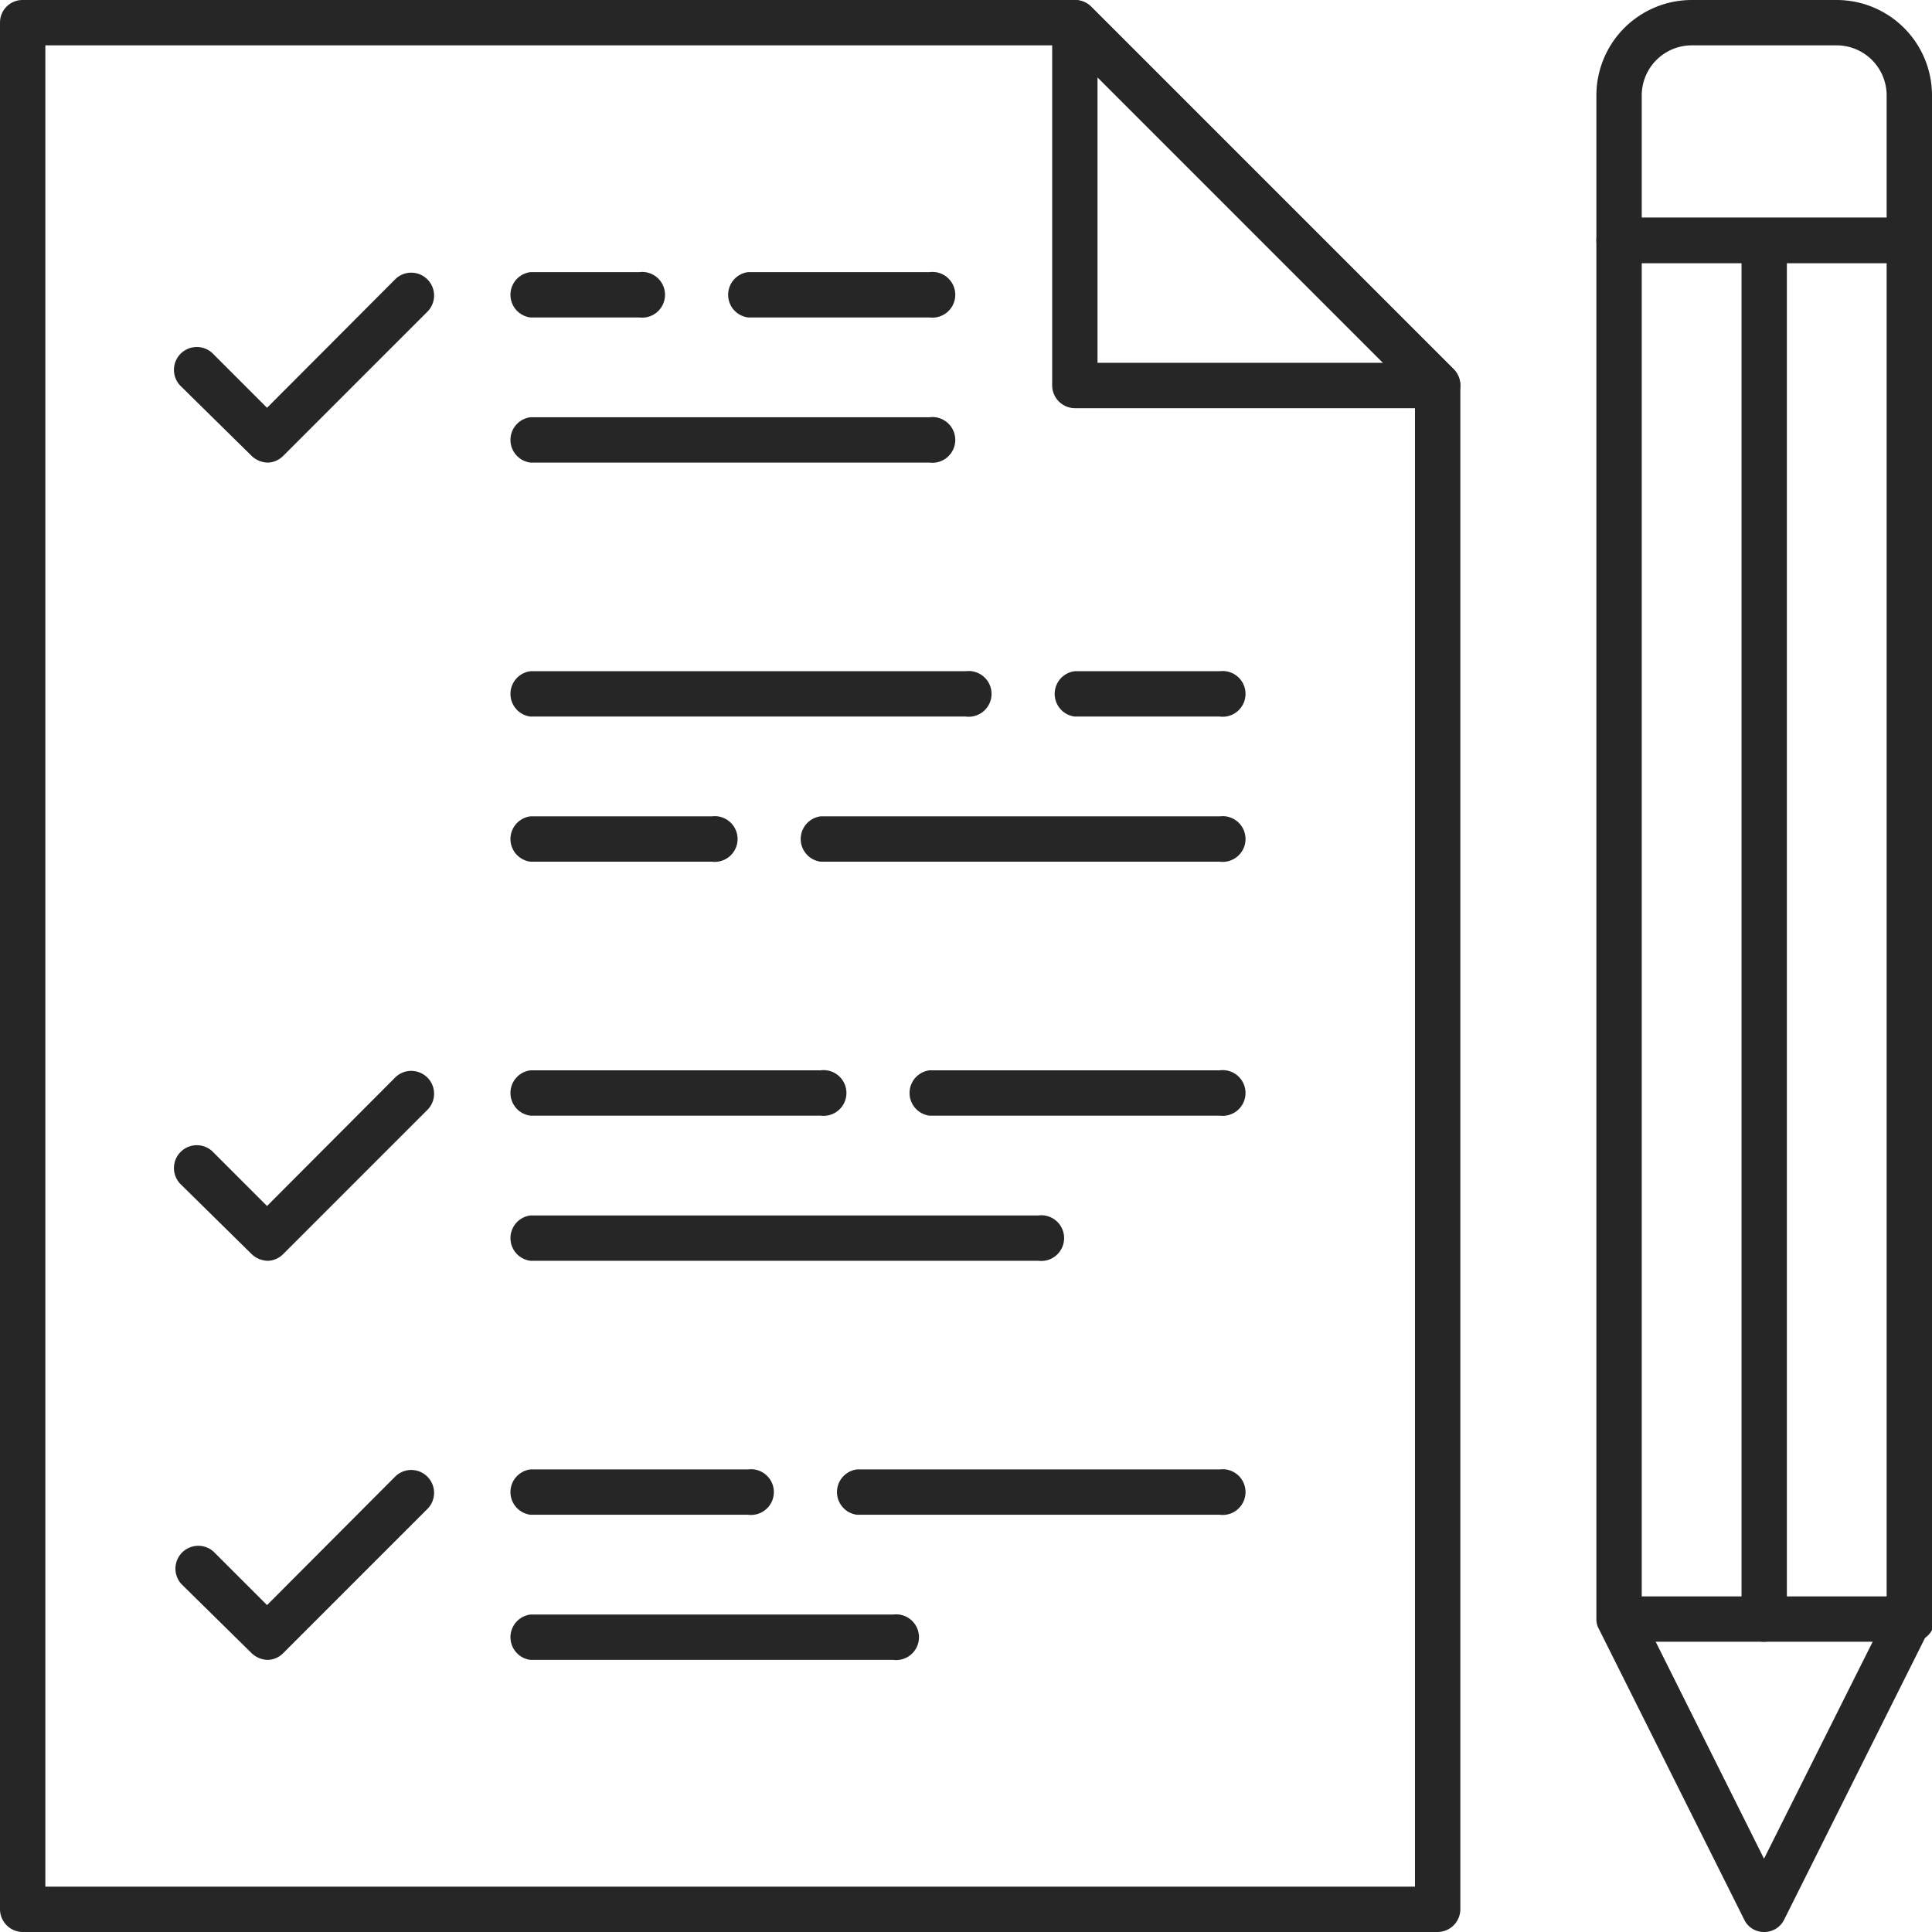
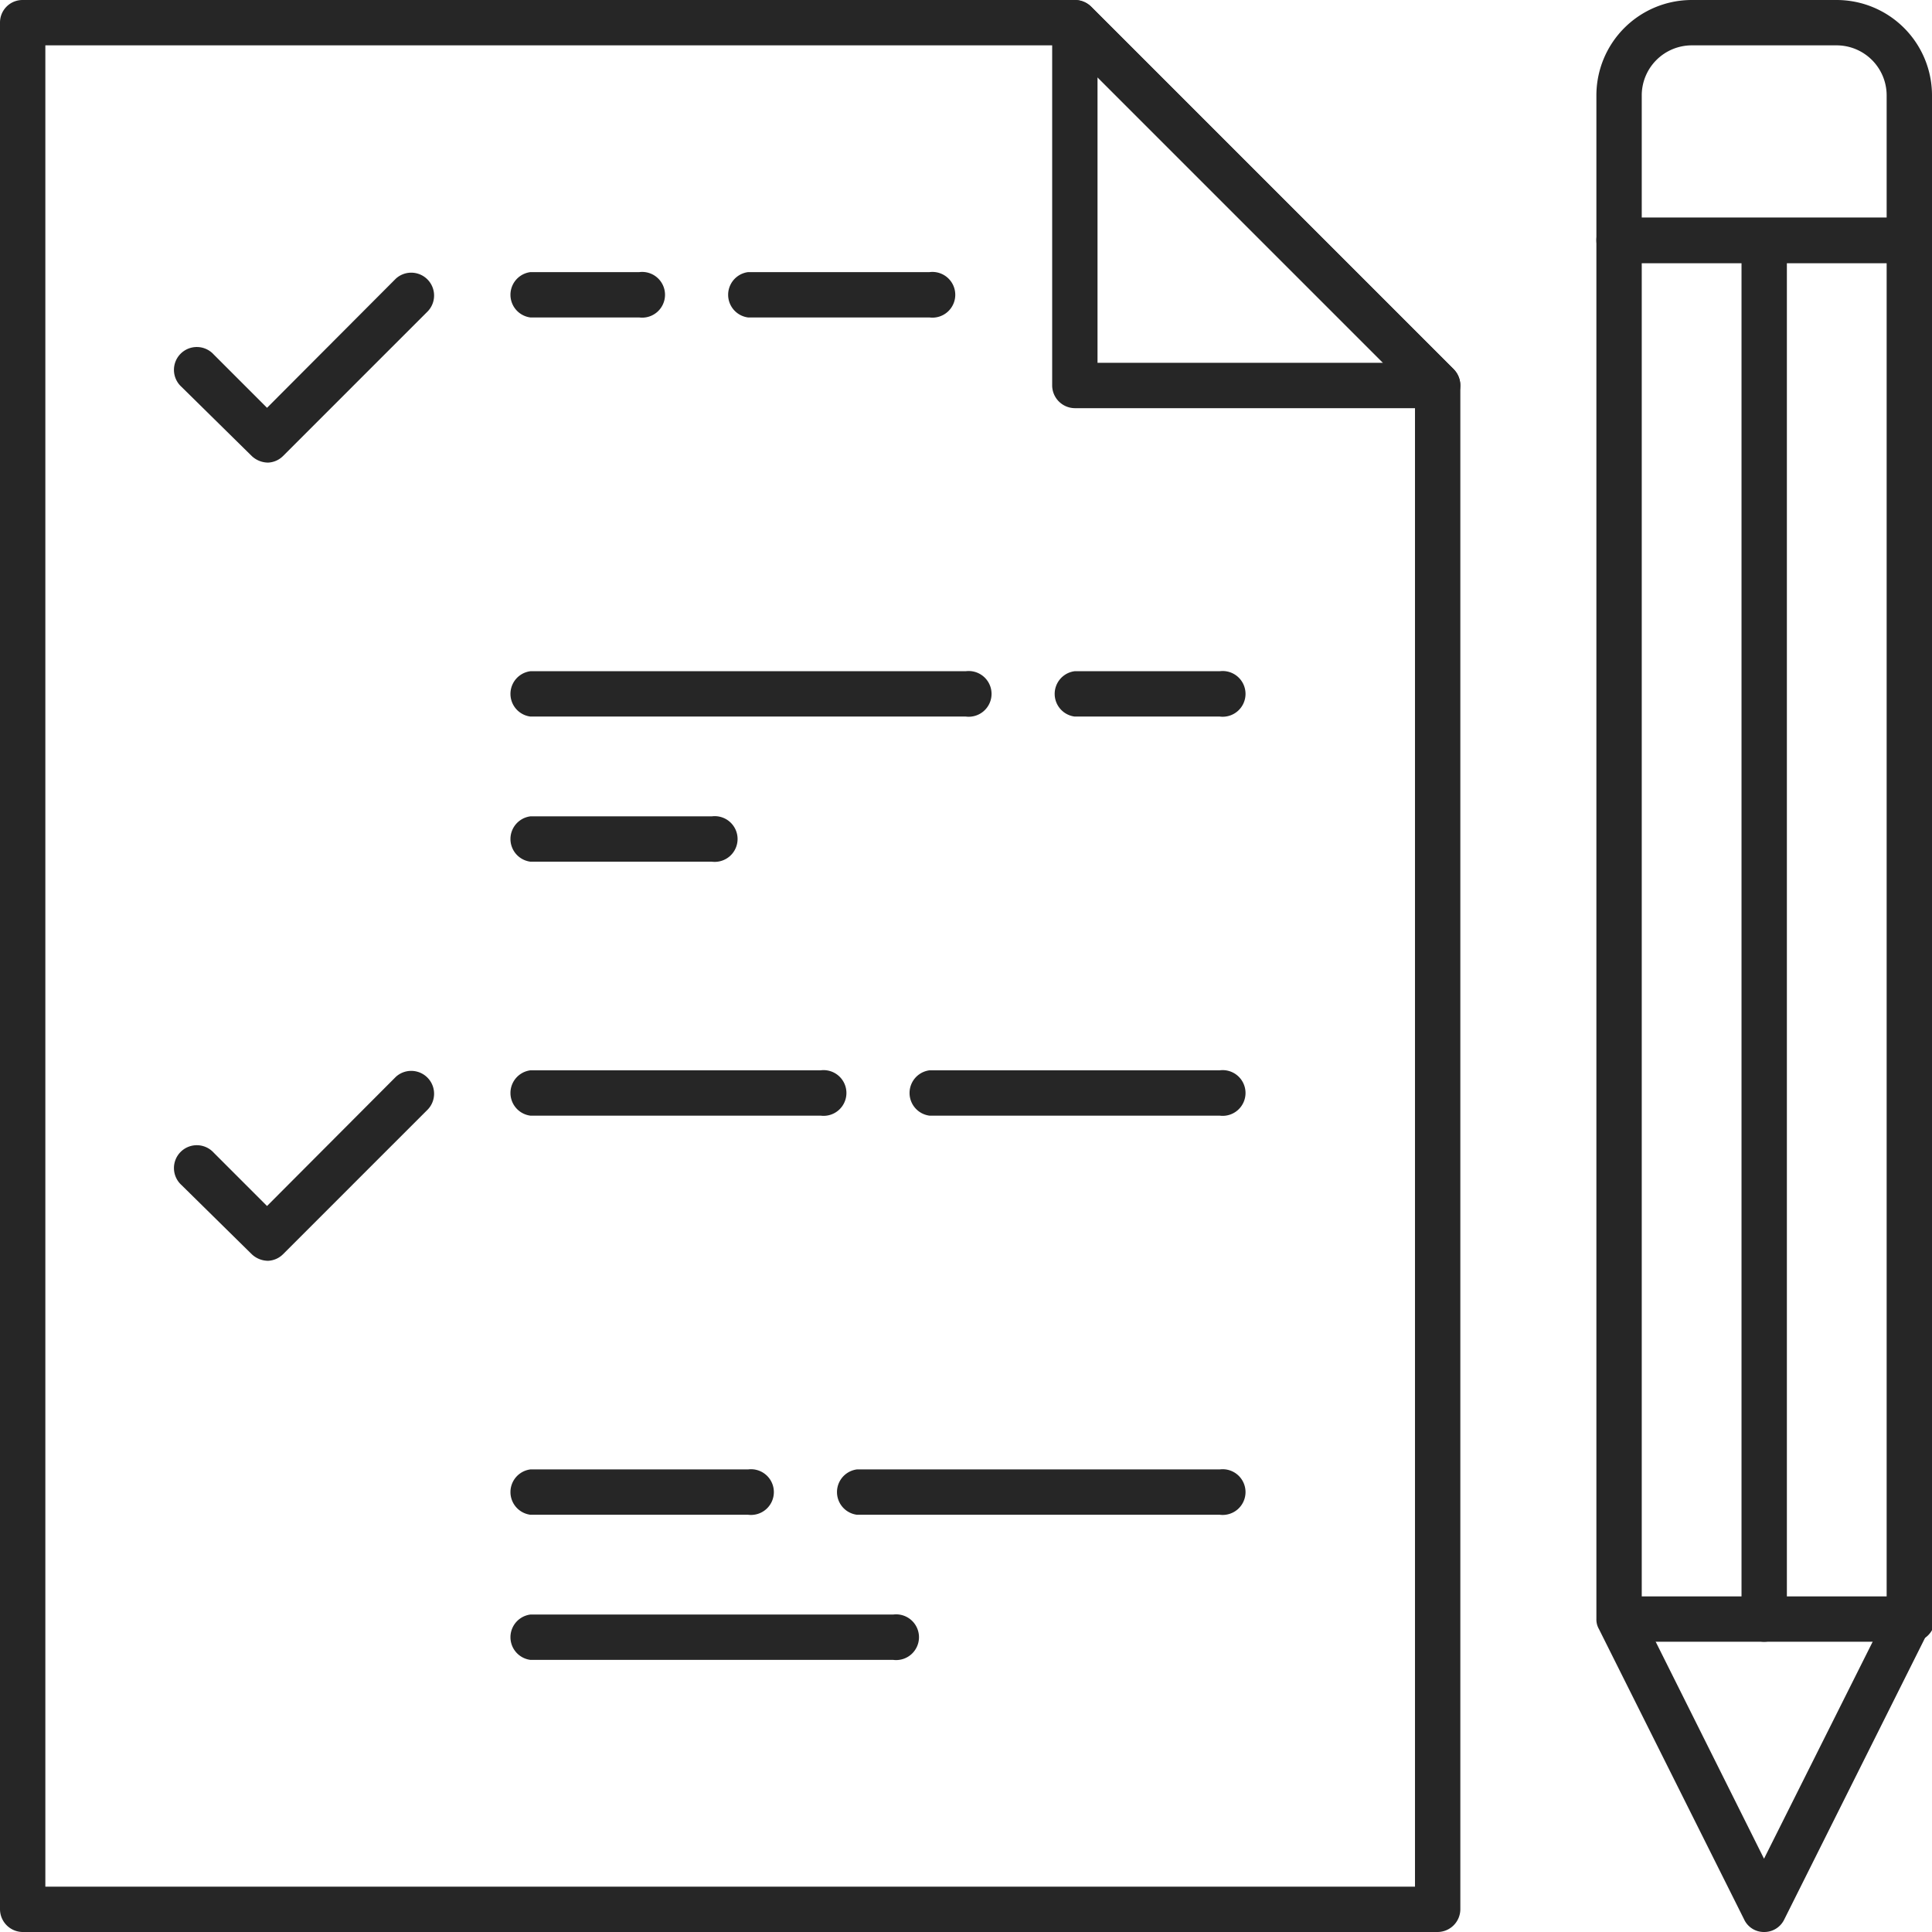
<svg xmlns="http://www.w3.org/2000/svg" viewBox="0 0 53.25 53.25">
  <defs>
    <style>.cls-1{fill:#262626}</style>
  </defs>
  <g id="Слой_2" data-name="Слой 2">
    <g id="Layer_1" data-name="Layer 1">
      <path class="cls-1" d="M48.62 53.25a.6.6.0 01-.55-.35l-4-8a.53.53.0 01-.07-.28v-38A.62.62.0 0144.62 6h8a.63.63.0 01.63.62v38a.53.53.0 01-.07.28l-4 8A.61.61.0 0148.62 53.25zm-3.37-8.77 3.37 6.75L52 44.48V7.25H45.25z" />
      <path class="cls-1" d="M52.62 45.25h-8a.63.63.0 010-1.25h8a.63.63.0 110 1.25z" />
      <path class="cls-1" d="M48.62 45.25a.63.63.0 01-.62-.63v-38a.63.63.0 011.25.0v38A.63.63.0 0148.62 45.25z" />
      <path class="cls-1" d="M52.62 7.25h-8A.63.63.0 0144 6.62v-4A2.63 2.63.0 0146.62.0h4a2.63 2.63.0 012.63 2.62v4A.63.63.0 0152.62 7.25zM45.25 6H52V2.62a1.38 1.38.0 00-1.38-1.37h-4a1.38 1.38.0 00-1.37 1.37z" />
      <path class="cls-1" d="M25.62 8.75h-5a.63.63.0 010-1.25h5a.63.63.0 110 1.25z" />
      <path class="cls-1" d="M17.62 8.75h-3a.63.63.0 010-1.25h3a.63.63.0 110 1.25z" />
-       <path class="cls-1" d="M25.62 12.75h-11a.63.63.0 010-1.25h11a.63.63.0 110 1.25z" />
-       <path class="cls-1" d="M33.62 23.75h-11a.63.63.0 010-1.25h11a.63.63.0 110 1.25z" />
      <path class="cls-1" d="M19.62 23.75h-5a.63.63.0 010-1.25h5a.63.63.0 110 1.25z" />
      <path class="cls-1" d="M33.62 19.75h-4a.63.63.0 010-1.25h4a.63.63.0 110 1.25z" />
      <path class="cls-1" d="M26.62 19.75h-12a.63.63.0 010-1.25h12a.63.63.0 110 1.25z" />
-       <path class="cls-1" d="M28.62 34.75h-14a.63.63.0 010-1.25h14a.63.63.0 110 1.25z" />
      <path class="cls-1" d="M33.62 30.75h-8a.63.63.0 010-1.25h8a.63.63.0 110 1.25z" />
      <path class="cls-1" d="M22.62 30.75h-8a.63.63.0 010-1.25h8a.63.63.0 110 1.25z" />
      <path class="cls-1" d="M33.62 41.75h-10a.63.63.0 010-1.25h10a.63.63.0 110 1.25z" />
      <path class="cls-1" d="M20.62 41.75h-6a.63.63.0 010-1.25h6a.63.63.0 110 1.25z" />
      <path class="cls-1" d="M24.62 45.75h-10a.63.63.0 010-1.25h10a.63.63.0 110 1.25z" />
      <path class="cls-1" d="M39.62 53.25H.62A.63.63.0 010 52.62V.62A.62.62.0 01.62.0h29a.67.67.0 01.45.18l10 10a.67.67.0 01.18.44v42A.63.63.0 0139.62 53.25zM1.25 52H39V10.88L29.37 1.25H1.25z" />
      <path class="cls-1" d="M39.62 11.25h-10a.63.63.0 01-.62-.63V.62a.61.61.0 01.39-.57.62.62.0 01.68.13l10 10a.62.62.0 01.13.68A.61.61.0 0139.62 11.25zM30.25 10h7.87L30.25 2.13z" />
      <path class="cls-1" d="M7.39 12.75a.66.66.0 01-.45-.18L5 10.66a.63.63.0 11.89-.89l1.47 1.47 3.55-3.56a.63.63.0 01.89.89l-4 4A.62.62.0 017.39 12.75z" />
      <path class="cls-1" d="M7.39 34.75a.66.66.0 01-.45-.18L5 32.66a.63.63.0 11.89-.89l1.47 1.47 3.55-3.56a.63.63.0 01.89.89l-4 4A.62.62.0 017.39 34.75z" />
-       <path class="cls-1" d="M7.39 45.75a.66.66.0 01-.45-.18L5 43.66a.63.63.0 01.89-.89l1.47 1.47 3.55-3.56a.63.63.0 01.89.89l-4 4A.62.62.0 017.39 45.75z" />
    </g>
  </g>
</svg>